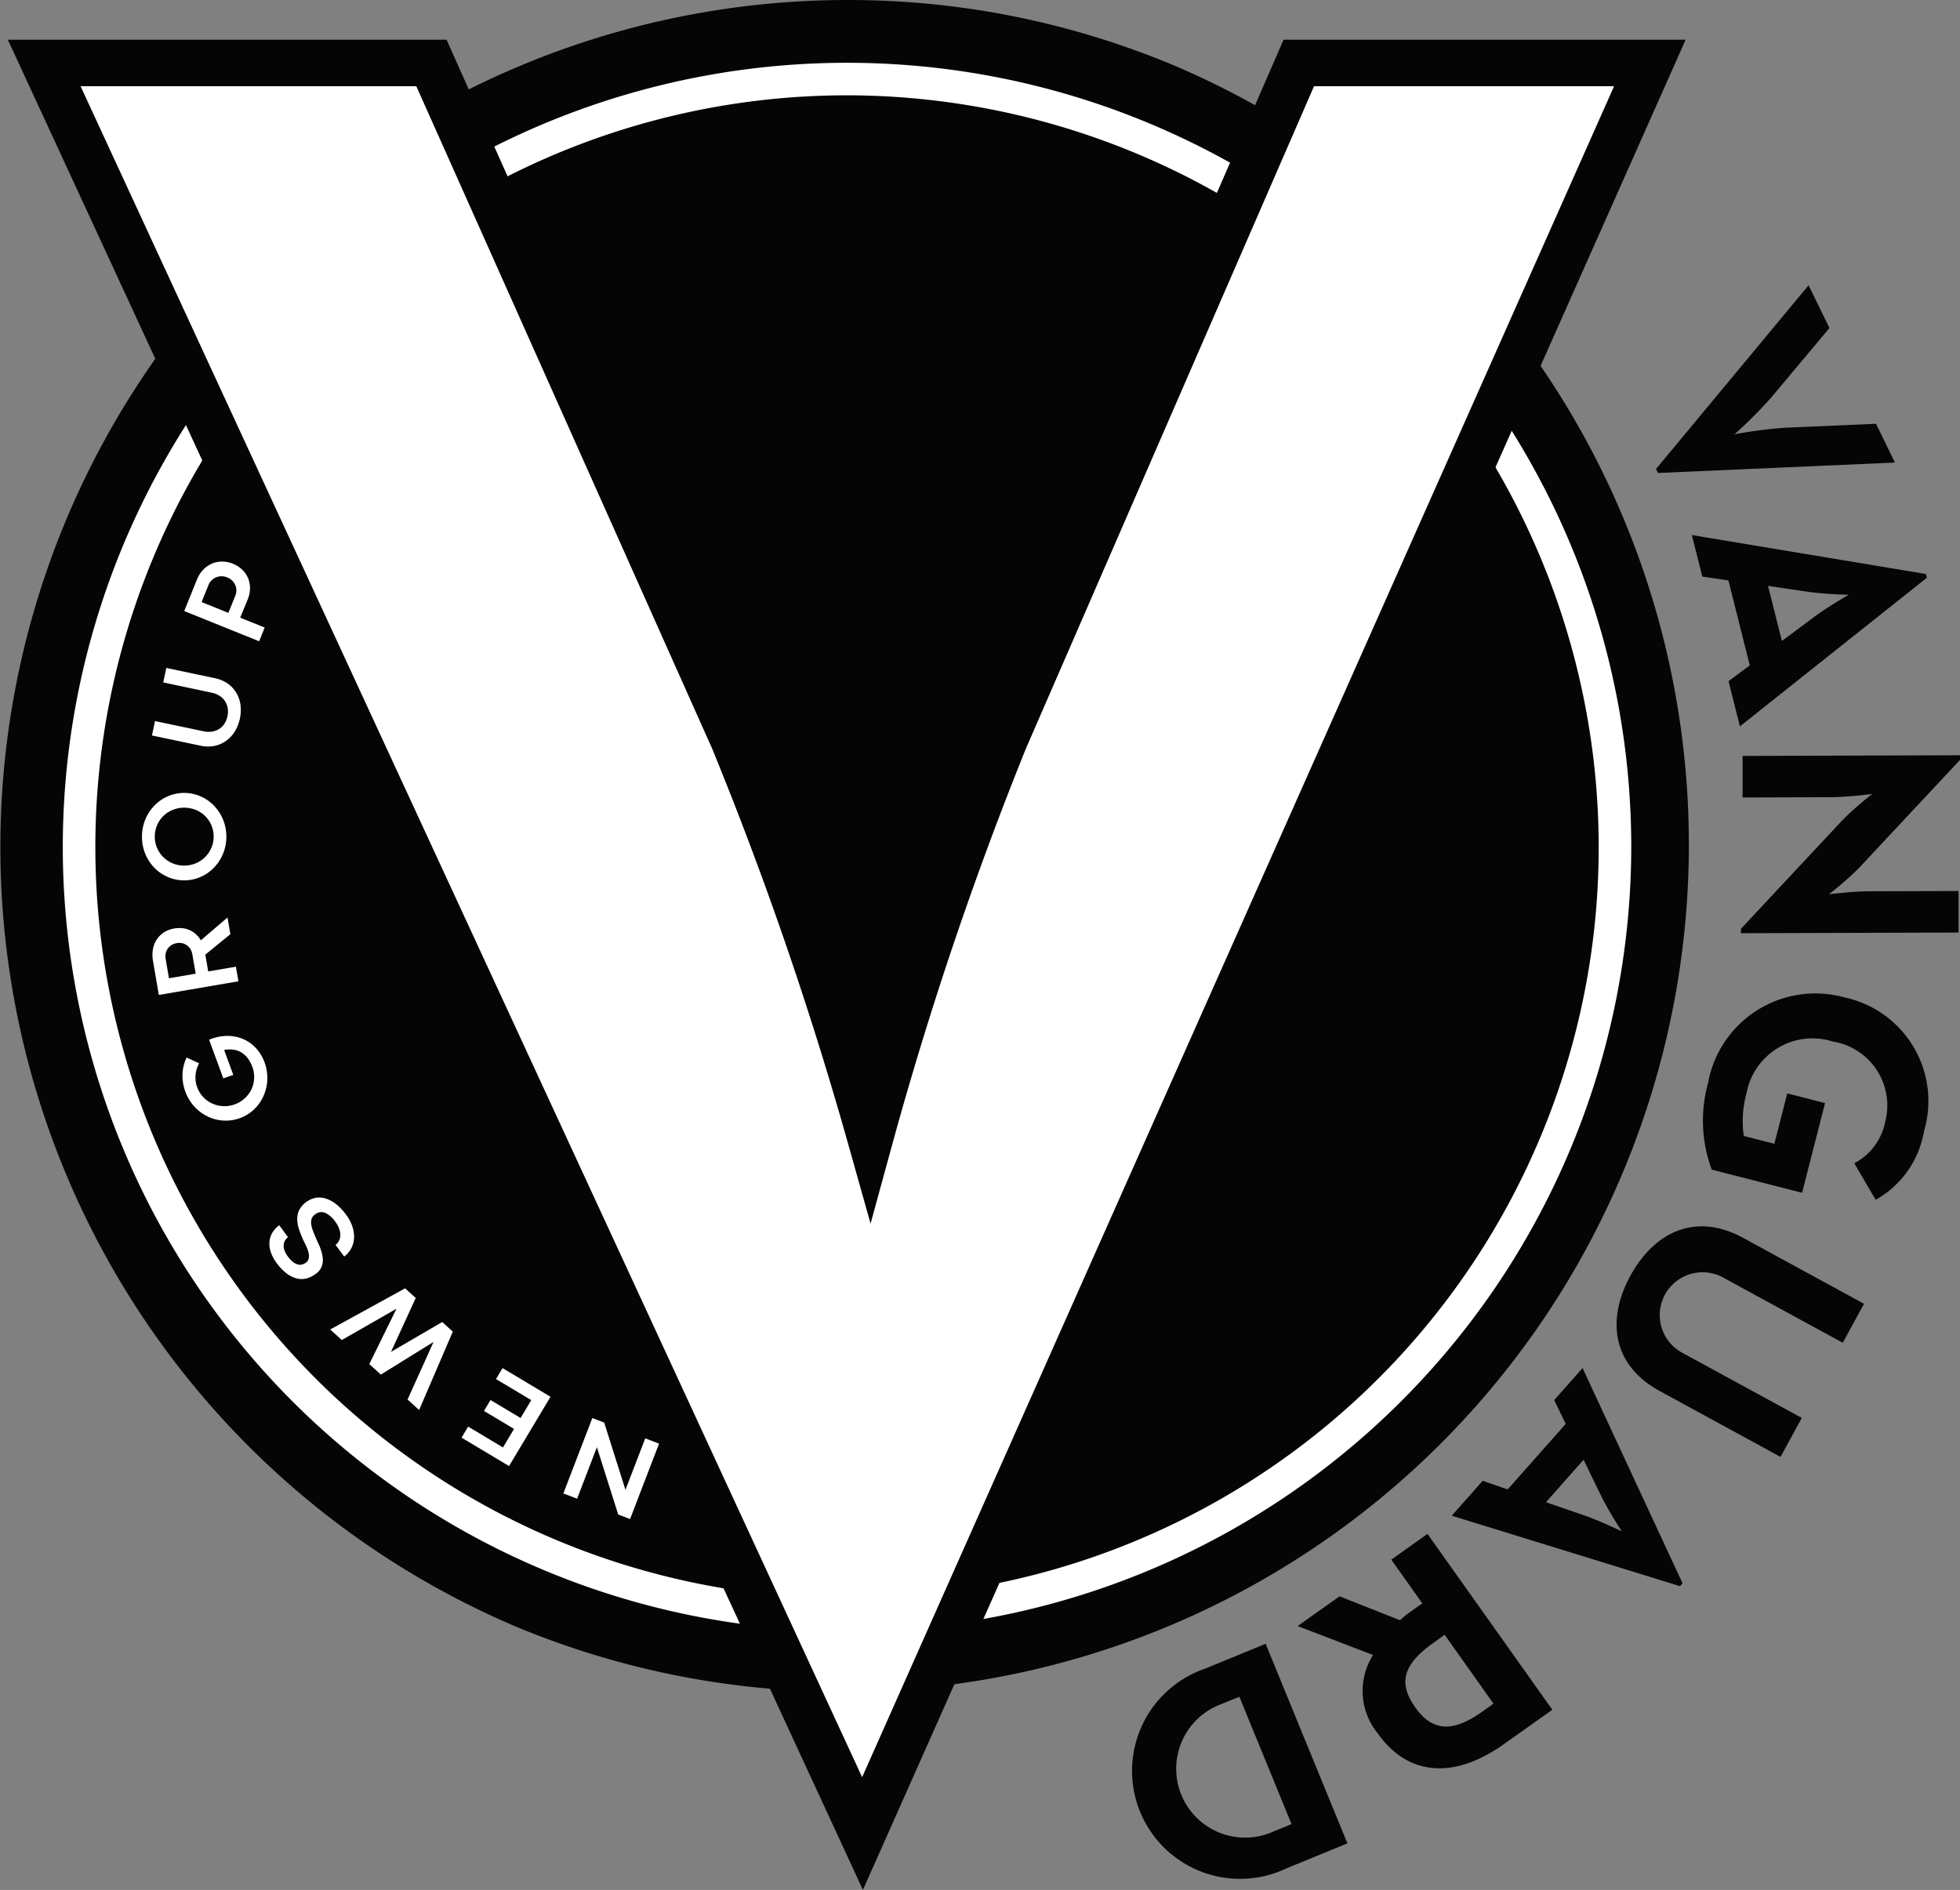
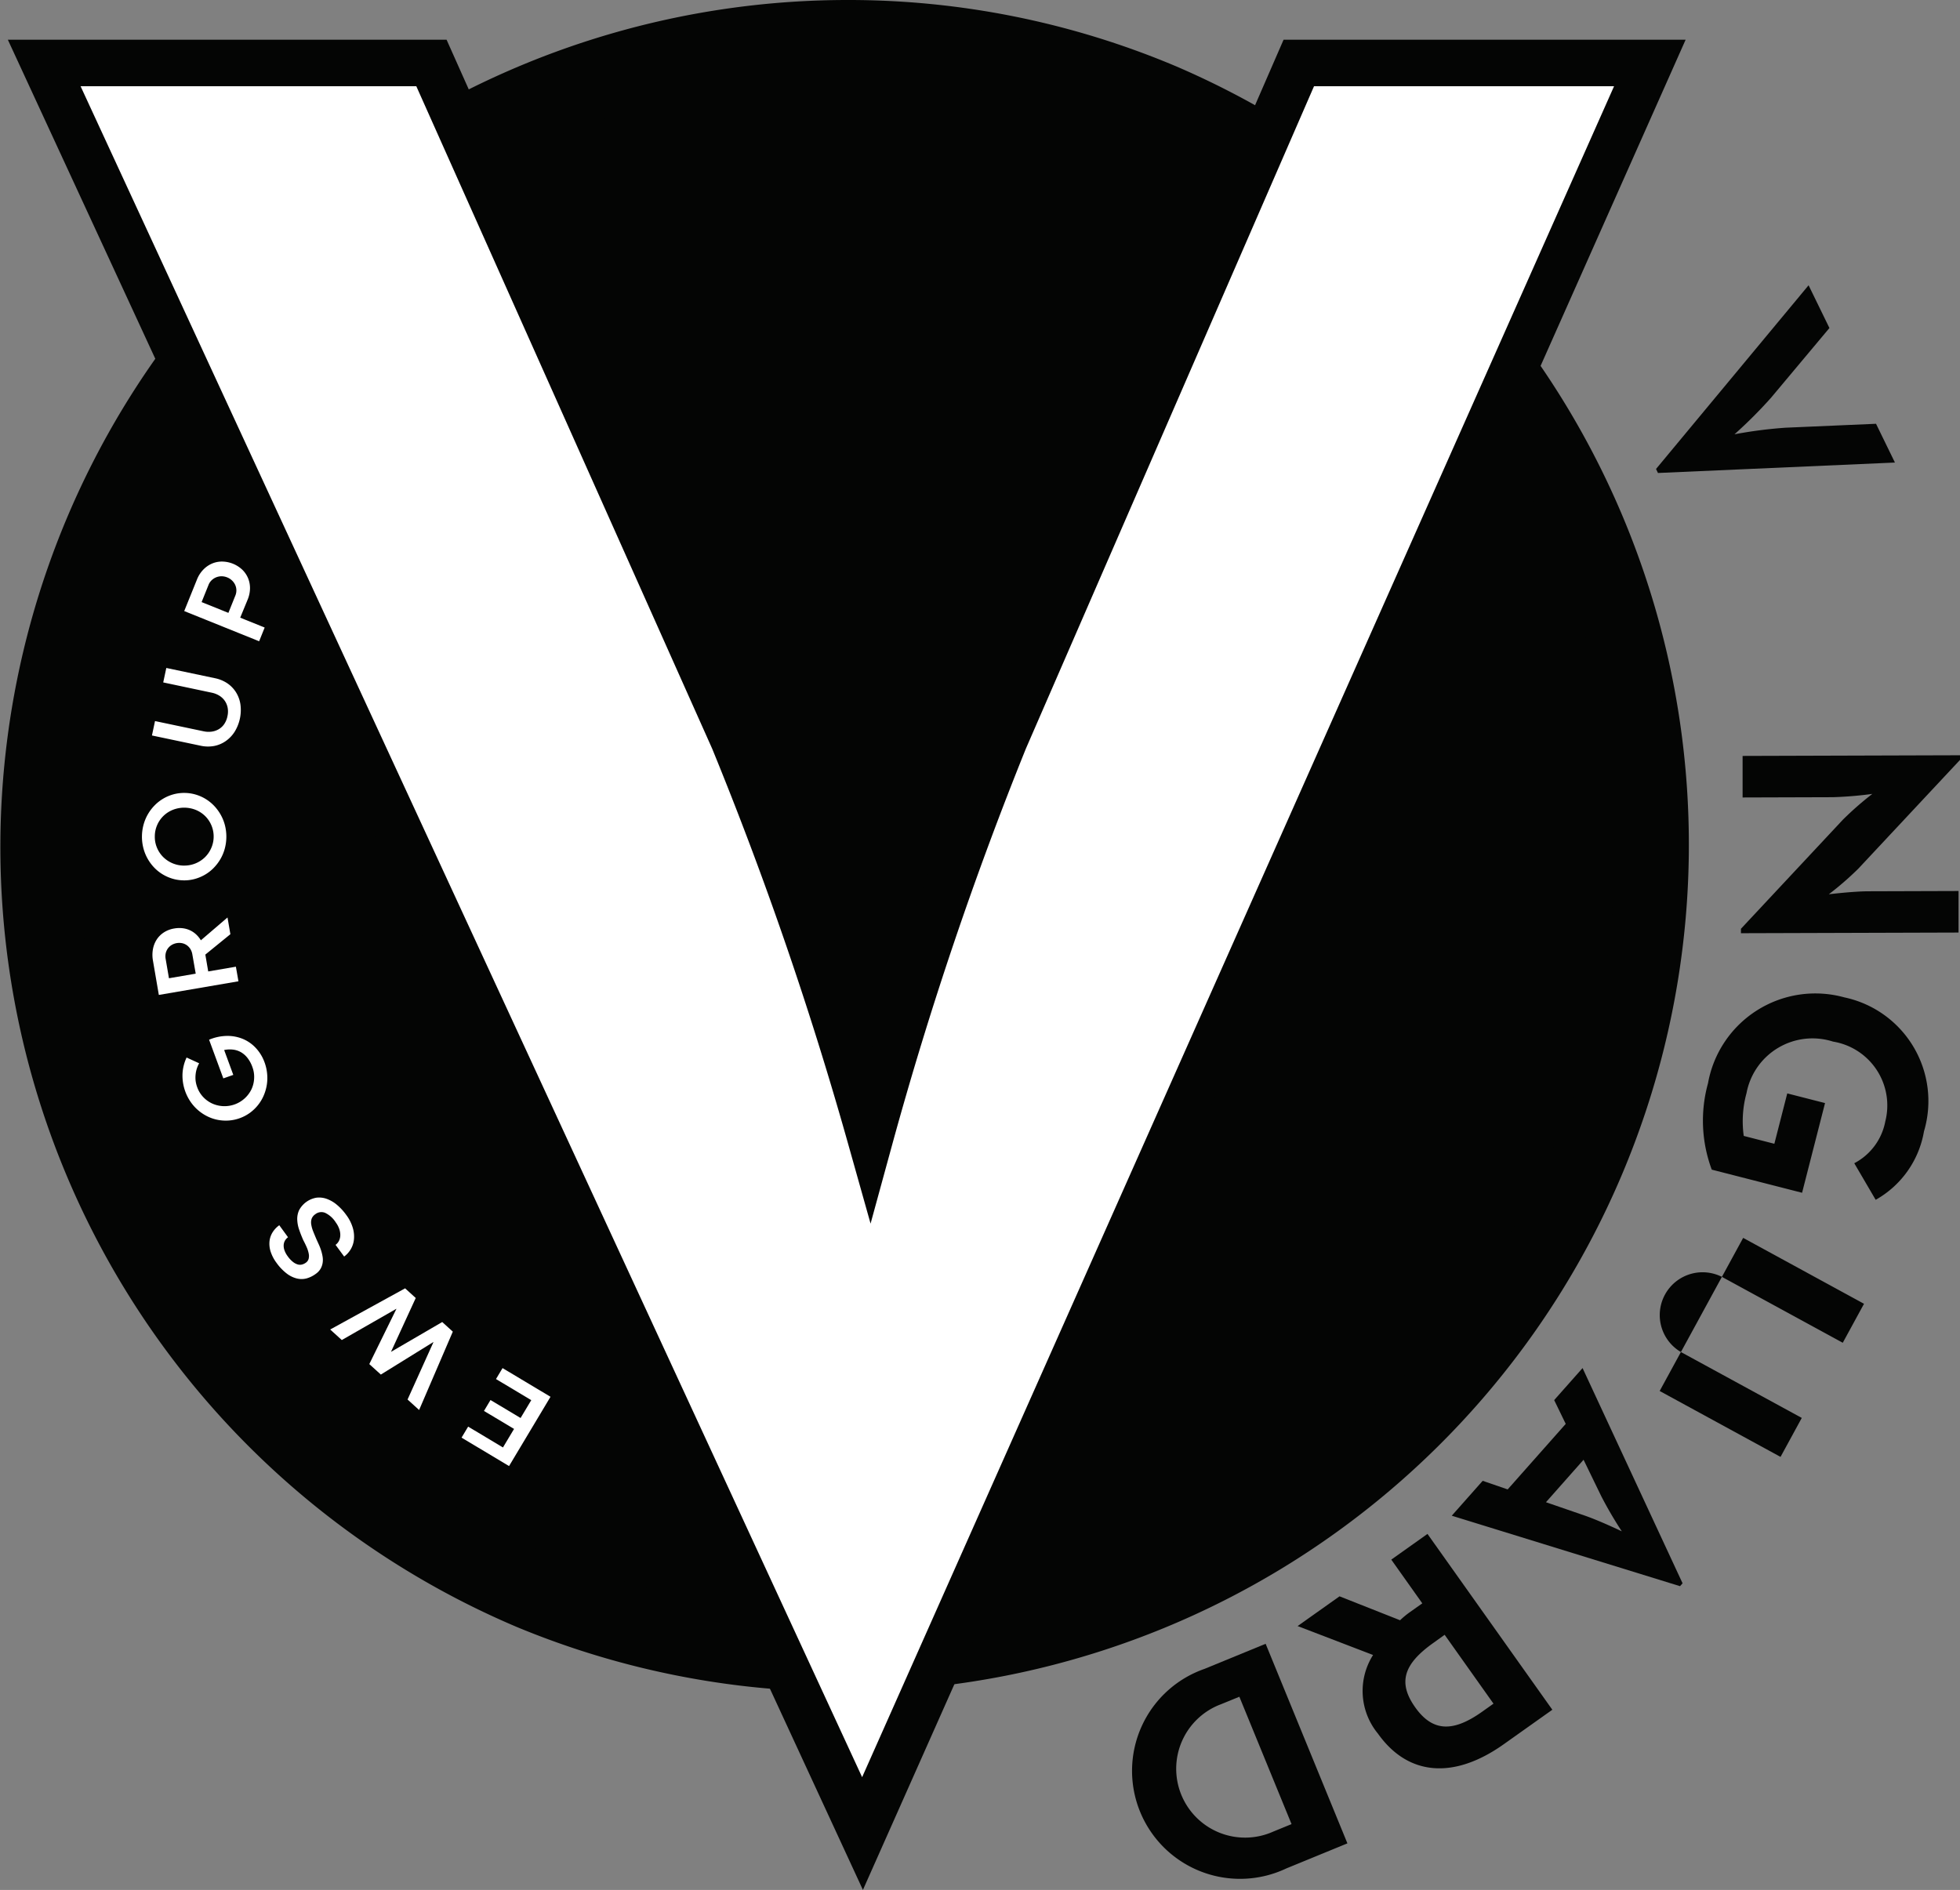
<svg xmlns="http://www.w3.org/2000/svg" width="76.84" height="74.102" viewBox="0 0 76.84 74.102">
  <rect x="0" y="0" width="76.84" height="74.102" fill="#808080" stroke="none" />
  <defs>
    <clipPath id="a">
      <rect width="76.84" height="74.102" fill="none" />
    </clipPath>
  </defs>
  <g clip-path="url(#a)">
    <path d="M40.158,71.814A31.657,31.657,0,1,1,71.815,40.157,31.693,31.693,0,0,1,40.158,71.814" transform="translate(-6.951 -6.95)" fill="#040504" />
    <path d="M33.207,3.1A30.107,30.107,0,1,1,3.1,33.207,30.107,30.107,0,0,1,33.207,3.1m0-3.1A33.214,33.214,0,0,0,20.28,63.8,33.214,33.214,0,0,0,46.133,2.611,33,33,0,0,0,33.207,0" fill="#040504" />
    <path d="M77.215,47.107A30.107,30.107,0,1,1,47.107,17,30.107,30.107,0,0,1,77.215,47.107" transform="translate(-13.901 -13.901)" fill="#040504" />
-     <path d="M44.246,74.991A30.745,30.745,0,1,1,74.992,44.245,30.78,30.78,0,0,1,44.246,74.991m0-60.215A29.469,29.469,0,1,0,73.716,44.245,29.5,29.5,0,0,0,44.246,14.776" transform="translate(-11.04 -11.039)" fill="#fff" />
    <path d="M9.506,13.549h15.18l11.84,26.515A143.477,143.477,0,0,1,41.89,55.649a141.3,141.3,0,0,1,5.263-15.585L58.69,13.549H72.453L41.587,82.973Z" transform="translate(-7.773 -11.079)" fill="#fff" />
    <path d="M35.209,81.092,1.687,8.549h17.2L30.965,35.6a120.657,120.657,0,0,1,4.521,12.7,119.684,119.684,0,0,1,4.439-12.693L51.7,8.549H67.462ZM4.538,10.372l30.64,66.3,29.479-66.3H52.894L41.6,36.339A141.294,141.294,0,0,0,36.376,51.8l-.867,3.168-.89-3.162A143.488,143.488,0,0,0,29.3,36.348L17.7,10.372Z" transform="translate(-1.379 -6.991)" fill="#040504" />
    <path d="M362.135,61.355l.817,1.676-2.29,2.735a17.6,17.6,0,0,1-1.432,1.432,17.386,17.386,0,0,1,2-.258l3.549-.154.741,1.52-9.29.409-.076-.157Z" transform="translate(-291.231 -50.17)" fill="#040504" />
-     <path d="M373.009,116.606l.037.145-7.331,5.828-.445-1.773.832-.619-.836-3.328-1.025-.153-.409-1.628Zm-5.648,2.624,1.274-.948c.518-.387,1.347-.864,1.347-.864a15.36,15.36,0,0,1-1.592-.113l-1.571-.234Z" transform="translate(-297.504 -94.099)" fill="#040504" />
    <path d="M378.4,164.963a12.583,12.583,0,0,1,1.153-1.01,14.924,14.924,0,0,1-1.542.129l-3.544.011,0-1.629,8.531-.026v.174L379,166.888a12.041,12.041,0,0,1-1.153,1s.957-.115,1.542-.117l3.544-.011,0,1.629-8.531.026v-.174Z" transform="translate(-306.15 -132.825)" fill="#040504" />
    <path d="M371.819,213.834a4.156,4.156,0,0,1,3.121,5.252,3.811,3.811,0,0,1-1.894,2.685l-.839-1.434a2.341,2.341,0,0,0,1.216-1.639,2.536,2.536,0,0,0-2.048-3.13,2.632,2.632,0,0,0-3.392,2.019,4.172,4.172,0,0,0-.109,1.679l1.2.308.506-1.975,1.481.379-.9,3.517-3.541-.907a5.5,5.5,0,0,1-.147-3.387,4.274,4.274,0,0,1,5.341-3.368" transform="translate(-299.512 -174.728)" fill="#040504" />
-     <path d="M352.61,264.207l4.738,2.584-.833,1.528-4.651-2.536a1.679,1.679,0,1,0-1.607,2.947l4.651,2.536-.833,1.528-4.738-2.584c-1.878-1.024-2.076-2.817-1.153-4.509.935-1.714,2.549-2.518,4.427-1.494" transform="translate(-284.271 -215.671)" fill="#040504" />
+     <path d="M352.61,264.207l4.738,2.584-.833,1.528-4.651-2.536a1.679,1.679,0,1,0-1.607,2.947l4.651,2.536-.833,1.528-4.738-2.584" transform="translate(-284.271 -215.671)" fill="#040504" />
    <path d="M321.256,302.68l-.1.112-8.949-2.763,1.212-1.368.98.337,2.276-2.569-.453-.933,1.113-1.256ZM315.9,299.5l1.5.517c.612.21,1.474.625,1.474.625a15.419,15.419,0,0,1-.806-1.378l-.694-1.429Z" transform="translate(-255.292 -240.6)" fill="#040504" />
    <path d="M279.055,333.524l1.643-1.166,2.374.938a3.33,3.33,0,0,1,.384-.318l.487-.345-1.216-1.714,1.419-1.008,4.895,6.894-1.906,1.353c-1.926,1.368-3.737,1.266-4.932-.418a2.631,2.631,0,0,1-.19-3.082Zm5.319.662c-1.156.821-1.4,1.546-.713,2.519s1.492.984,2.627.178l.446-.317-1.915-2.7Z" transform="translate(-228.183 -269.768)" fill="#040504" />
    <path d="M251.755,361.365l-2.4.985a4.234,4.234,0,1,1-3.206-7.825l2.4-.985Zm-4.95-5.457a2.7,2.7,0,1,0,2.046,4.994l.714-.292-2.046-4.994Z" transform="translate(-198.931 -289.089)" fill="#040504" />
-     <path d="M122.291,305l.465.179.833,2.637.776-2.019.541.208-1.136,2.956-.465-.179-.835-2.638-.776,2.019-.539-.207Z" transform="translate(-99.069 -249.401)" fill="#fff" />
    <path d="M101.1,298.077l-1.862-1.114.258-.432,1.365.817.435-.727-1.179-.705.256-.428,1.179.705.419-.7-1.383-.827.257-.43,1.88,1.125Z" transform="translate(-81.143 -240.595)" fill="#fff" />
    <path d="M73.611,277.873l-.005,0-2.137,1.224-.455-.413,2.937-1.614.417.379-.971,2.112,2.009-1.17.415.377L74.5,281.84l-.453-.411,1.013-2.244-.007-.006L73,280.451l-.453-.411Z" transform="translate(-58.069 -226.556)" fill="#fff" />
    <path d="M60.543,259.46a.429.429,0,0,0,.136-.162.515.515,0,0,0,.05-.215.721.721,0,0,0-.041-.246.961.961,0,0,0-.137-.257,1,1,0,0,0-.423-.378.387.387,0,0,0-.38.058.372.372,0,0,0-.143.178.478.478,0,0,0-.015.223,1.231,1.231,0,0,0,.076.271q.059.147.133.321l.091.2a2.113,2.113,0,0,1,.088.23,1.7,1.7,0,0,1,.058.244.775.775,0,0,1,0,.243.675.675,0,0,1-.081.229.652.652,0,0,1-.19.2,1.1,1.1,0,0,1-.363.178.773.773,0,0,1-.382,0,1.069,1.069,0,0,1-.394-.195,1.963,1.963,0,0,1-.4-.42,1.52,1.52,0,0,1-.224-.425,1.013,1.013,0,0,1-.05-.4.831.831,0,0,1,.114-.355.979.979,0,0,1,.271-.291l.343.471a.422.422,0,0,0-.121.134.4.4,0,0,0-.05.173.542.542,0,0,0,.032.206.874.874,0,0,0,.125.231,1.037,1.037,0,0,0,.209.224.548.548,0,0,0,.191.1.32.32,0,0,0,.168,0,.449.449,0,0,0,.143-.069.277.277,0,0,0,.11-.152.457.457,0,0,0,.005-.2,1.138,1.138,0,0,0-.076-.246q-.057-.133-.136-.282-.094-.211-.164-.417a1.337,1.337,0,0,1-.075-.4.823.823,0,0,1,.074-.365.95.95,0,0,1,.673-.487.869.869,0,0,1,.4.042,1.3,1.3,0,0,1,.4.229,2.147,2.147,0,0,1,.371.4,1.61,1.61,0,0,1,.261.514,1.2,1.2,0,0,1,.043.461.93.93,0,0,1-.129.382.953.953,0,0,1-.254.278Z" transform="translate(-47.388 -210.651)" fill="#fff" />
    <path d="M40.844,224.464l-.558-1.516a1.87,1.87,0,0,1,.695-.149,1.58,1.58,0,0,1,.627.117,1.465,1.465,0,0,1,.51.356,1.642,1.642,0,0,1,.344.568,1.759,1.759,0,0,1,.1.448,1.693,1.693,0,0,1-.015.441,1.769,1.769,0,0,1-.123.415,1.614,1.614,0,0,1-.221.367,1.667,1.667,0,0,1-.312.3,1.616,1.616,0,0,1-.83.305,1.679,1.679,0,0,1-.431-.025,1.607,1.607,0,0,1-.406-.136,1.723,1.723,0,0,1-.657-.563,1.826,1.826,0,0,1-.324-1.084,1.7,1.7,0,0,1,.161-.662l.492.226a1.185,1.185,0,0,0-.09.207,1.063,1.063,0,0,0-.048.23,1.121,1.121,0,0,0,0,.247,1.146,1.146,0,0,0,.063.256,1.1,1.1,0,0,0,.235.384,1.13,1.13,0,0,0,.353.254,1.174,1.174,0,0,0,1.543-.567,1.131,1.131,0,0,0,.1-.421,1.1,1.1,0,0,0-.069-.445,1.264,1.264,0,0,0-.192-.355.9.9,0,0,0-.258-.226.823.823,0,0,0-.309-.1,1.073,1.073,0,0,0-.347.016l.358.975Z" transform="translate(-32.089 -182.182)" fill="#fff" />
    <path d="M34.846,198.785l.113.661,1.085-.186.1.572-3.121.535-.231-1.347a1.264,1.264,0,0,1,0-.448,1.034,1.034,0,0,1,.149-.379.95.95,0,0,1,.284-.28,1.06,1.06,0,0,1,.4-.151,1.129,1.129,0,0,1,.325-.011.954.954,0,0,1,.289.079.926.926,0,0,1,.243.162,1.047,1.047,0,0,1,.189.233l1.044-.895.113.656Zm-.51-.012a.576.576,0,0,0-.073-.2.52.52,0,0,0-.135-.149.5.5,0,0,0-.183-.084.582.582,0,0,0-.427.073.525.525,0,0,0-.147.141.508.508,0,0,0-.08.188.579.579,0,0,0,0,.218l.129.753,1.049-.18Z" transform="translate(-26.796 -161.357)" fill="#fff" />
    <path d="M32.153,173.959a1.571,1.571,0,0,1-.442-.069,1.668,1.668,0,0,1-.393-.179,1.6,1.6,0,0,1-.33-.273,1.727,1.727,0,0,1-.41-.762,1.809,1.809,0,0,1,.015-.911,1.721,1.721,0,0,1,.435-.749,1.634,1.634,0,0,1,.737-.43,1.614,1.614,0,0,1,.885.015,1.635,1.635,0,0,1,.723.454,1.778,1.778,0,0,1,.252.351,1.707,1.707,0,0,1,.16.413,1.815,1.815,0,0,1-.015.911,1.7,1.7,0,0,1-.173.406,1.76,1.76,0,0,1-.264.342,1.6,1.6,0,0,1-.339.262,1.669,1.669,0,0,1-.4.166,1.572,1.572,0,0,1-.443.054m.012-.58a1.157,1.157,0,0,0,.826-.319,1.132,1.132,0,0,0,.249-.356,1.108,1.108,0,0,0,.1-.44,1.129,1.129,0,0,0-.318-.811,1.14,1.14,0,0,0-.362-.248,1.217,1.217,0,0,0-.911-.015,1.14,1.14,0,0,0-.371.236,1.127,1.127,0,0,0-.345.8,1.1,1.1,0,0,0,.081.443,1.124,1.124,0,0,0,.237.364,1.163,1.163,0,0,0,.817.347" transform="translate(-24.962 -139.442)" fill="#fff" />
    <path d="M33.117,144.233l.121-.567,1.9.4a1.36,1.36,0,0,1,.49.2,1.194,1.194,0,0,1,.343.355,1.245,1.245,0,0,1,.173.474,1.63,1.63,0,0,1-.221,1.062,1.288,1.288,0,0,1-.342.366,1.182,1.182,0,0,1-.458.2,1.342,1.342,0,0,1-.548-.01l-1.9-.4.12-.565,1.9.4a.926.926,0,0,0,.316.015.744.744,0,0,0,.278-.093.683.683,0,0,0,.217-.2.844.844,0,0,0,.129-.313.825.825,0,0,0,.008-.332.712.712,0,0,0-.114-.273.722.722,0,0,0-.213-.2.91.91,0,0,0-.294-.116Z" transform="translate(-26.718 -117.476)" fill="#fff" />
    <path d="M41.813,122.97l.959.387-.217.538-2.937-1.184.5-1.237a1.178,1.178,0,0,1,.24-.379,1.056,1.056,0,0,1,.336-.24.994.994,0,0,1,.4-.085,1.174,1.174,0,0,1,.8.319,1,1,0,0,1,.228.335,1.017,1.017,0,0,1,.075.4,1.186,1.186,0,0,1-.091.435Zm-.19-.867a.525.525,0,0,0-.006-.417.559.559,0,0,0-.123-.172.576.576,0,0,0-.189-.122.588.588,0,0,0-.222-.045.566.566,0,0,0-.21.04.558.558,0,0,0-.178.114.508.508,0,0,0-.122.18l-.273.678,1.05.423Z" transform="translate(-32.396 -98.752)" fill="#fff" />
  </g>
</svg>